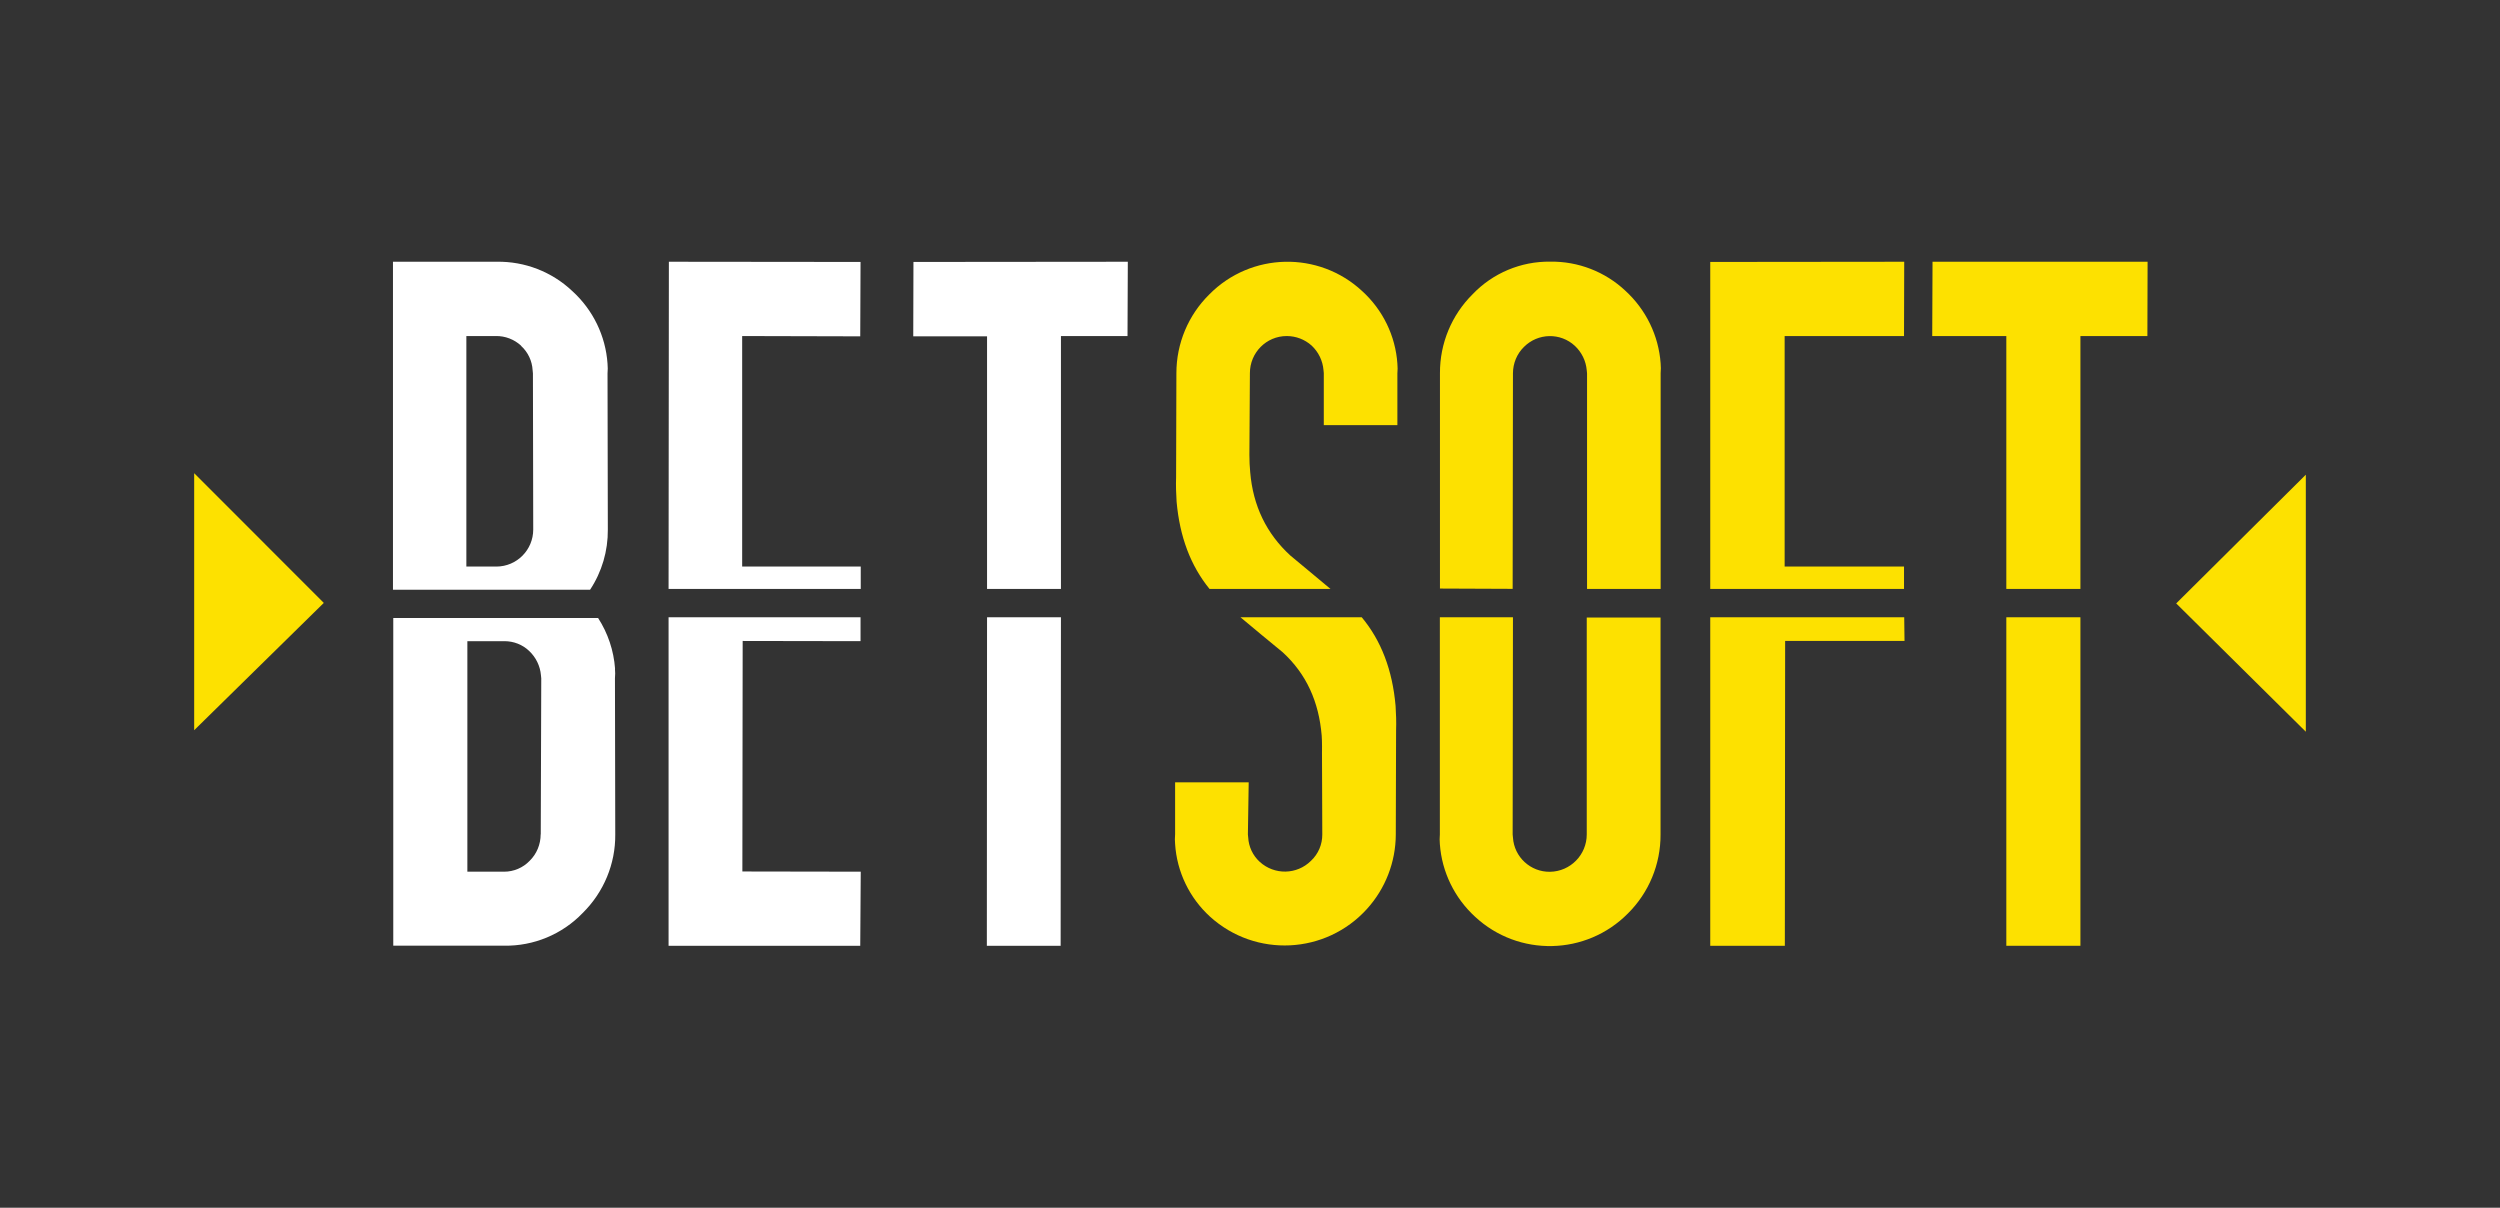
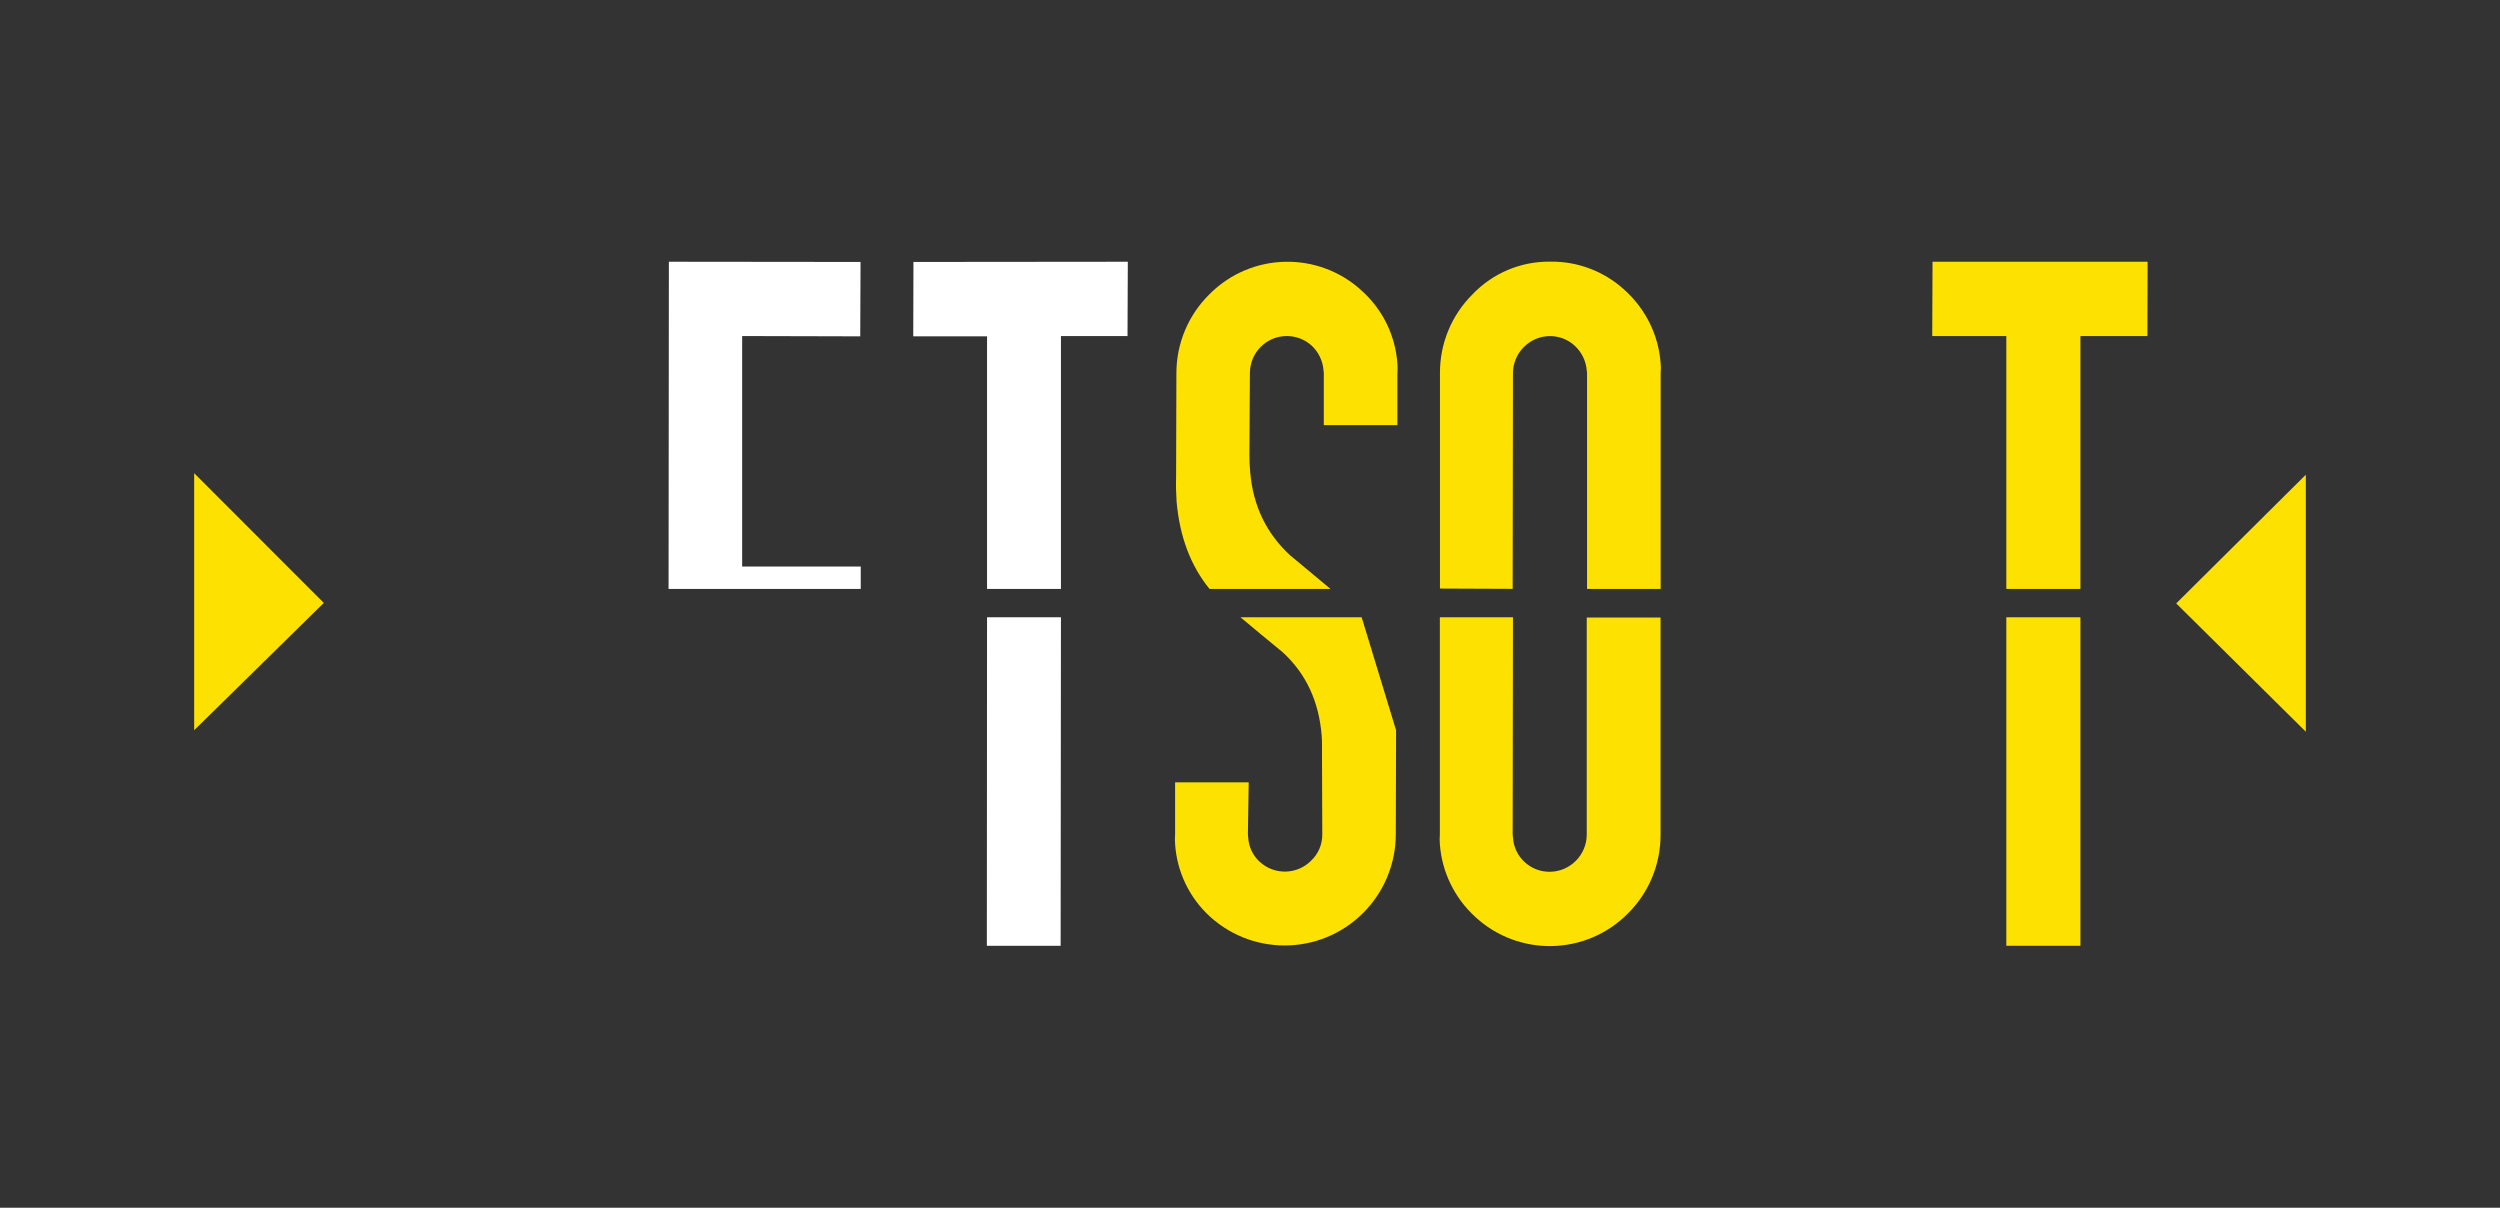
<svg xmlns="http://www.w3.org/2000/svg" id="Layer_2" data-name="Layer 2" viewBox="0 0 249 120.29">
  <rect x="0" y="0" width="249" height="120.29" fill="#333333" stroke="none" />
  <defs>
    <style>
      .cls-1 {
        fill: #fde100;
      }

      .cls-1, .cls-2 {
        stroke-width: 0px;
      }

      .cls-2 {
        fill: #fff;
      }
    </style>
  </defs>
-   <path class="cls-2" d="m58.77,58.74c1.18-1.78,1.79-3.87,1.77-6l-.03-15.55c.03-.32.03-.65,0-.97-.19-2.77-1.45-5.36-3.51-7.23-2.03-1.92-4.74-2.97-7.53-2.92h-10.33v32.67h19.63Zm-6.87-24.29c.69.63,1.1,1.5,1.15,2.43l.03.31.03,15.55c0,2.03-1.63,3.68-3.66,3.69-.01,0-.02,0-.03,0h-2.97v-22.96h2.92c.94-.02,1.85.33,2.54.97Z" />
-   <path class="cls-2" d="m61.26,66.6c-.13-1.8-.71-3.53-1.69-5.05h-20.4v32.64h11.04c2.94.05,5.78-1.13,7.82-3.25,2.1-2.07,3.28-4.89,3.25-7.84l-.03-15.55c.03-.32.03-.63,0-.95Zm-7.41,16.5c0,.99-.39,1.95-1.1,2.64-.66.69-1.58,1.08-2.54,1.08h-3.66v-22.96h3.69c.92,0,1.8.34,2.46.97.68.64,1.1,1.5,1.18,2.43l.03.31-.05,15.53Z" />
  <polygon class="cls-1" points="199.83 58.66 207.21 58.66 207.21 33.47 213.88 33.47 213.9 26.07 192.48 26.07 192.45 33.47 199.83 33.47 199.83 58.66" />
  <polygon class="cls-1" points="199.83 61.48 199.83 94.2 207.21 94.2 207.21 61.48 199.83 61.48" />
-   <polygon class="cls-1" points="189.64 58.66 189.64 56.43 177.75 56.43 177.75 33.47 189.64 33.47 189.66 26.07 170.34 26.09 170.34 58.66 189.64 58.66" />
-   <polygon class="cls-1" points="170.34 61.48 170.34 94.2 177.77 94.2 177.8 63.84 189.69 63.84 189.66 61.48 170.34 61.48" />
  <path class="cls-1" d="m150.66,58.66l.03-21.47c0-.99.39-1.95,1.1-2.64,1.39-1.39,3.63-1.44,5.07-.1.68.64,1.1,1.5,1.18,2.43l.03.31v21.47h7.33v-21.5c.03-.32.03-.65,0-.97-.2-2.77-1.46-5.35-3.51-7.23-2.02-1.9-4.71-2.94-7.48-2.9-2.92-.04-5.73,1.14-7.74,3.25-2.09,2.07-3.26,4.9-3.25,7.84v21.47l7.25.03Z" />
  <path class="cls-1" d="m158.04,61.48v21.63c0,2.03-1.63,3.69-3.66,3.72-1.94.03-3.57-1.47-3.69-3.41,0-.1-.03-.2-.03-.31l.03-21.63h-7.28v21.63c-.03.32-.03.65,0,.97.2,2.77,1.46,5.35,3.51,7.23,4.33,4.02,11.07,3.87,15.22-.33,2.09-2.07,3.26-4.9,3.25-7.84v-21.63h-7.35v-.03Z" />
  <path class="cls-1" d="m120.48,58.66h12.04c-1.33-1.1-2.66-2.23-4-3.33-2.38-2.18-3.72-4.95-4-8.3-.05-.54-.08-1.1-.08-1.72l.05-8.15c0-2.03,1.63-3.69,3.67-3.69.92,0,1.8.34,2.48.95.68.64,1.1,1.5,1.18,2.43l.03.31v5.18h7.33v-5.15c.03-.32.03-.65,0-.97-.19-2.77-1.45-5.36-3.51-7.23-4.33-4.02-11.07-3.87-15.22.33-2.1,2.07-3.28,4.89-3.28,7.84l-.03,10.38c-.03.82,0,1.64.05,2.43.31,3.48,1.38,6.35,3.28,8.69Z" />
-   <path class="cls-1" d="m135.62,61.48h-12.07c1.38,1.15,2.79,2.33,4.2,3.48,2.38,2.18,3.61,4.95,3.89,8.3.05.54.03,1.74.03,1.69l.03,8.15c.01,1-.4,1.96-1.13,2.64-1.4,1.39-3.64,1.43-5.1.1-.69-.63-1.1-1.5-1.15-2.43,0-.1-.03-.2-.03-.31l.08-5.18h-7.33v5.18c-.03.32-.03.65,0,.97.18,2.77,1.43,5.36,3.48,7.23,4.53,4.11,11.53,3.76,15.63-.77,1.84-2.03,2.86-4.67,2.87-7.41l.03-10.38c.03-.82,0-1.64-.05-2.43-.31-3.56-1.43-6.51-3.38-8.84Z" />
+   <path class="cls-1" d="m135.62,61.48h-12.07c1.38,1.15,2.79,2.33,4.2,3.48,2.38,2.18,3.61,4.95,3.89,8.3.05.54.03,1.74.03,1.69l.03,8.15c.01,1-.4,1.96-1.13,2.64-1.4,1.39-3.64,1.43-5.1.1-.69-.63-1.1-1.5-1.15-2.43,0-.1-.03-.2-.03-.31l.08-5.18h-7.33v5.18c-.03.32-.03.65,0,.97.18,2.77,1.43,5.36,3.48,7.23,4.53,4.11,11.53,3.76,15.63-.77,1.84-2.03,2.86-4.67,2.87-7.41l.03-10.38Z" />
  <polygon class="cls-2" points="98.31 58.66 105.67 58.66 105.67 33.47 112.3 33.47 112.33 26.07 90.98 26.09 90.96 33.5 98.31 33.5 98.31 58.66" />
  <polygon class="cls-2" points="98.31 61.48 98.29 94.2 105.64 94.2 105.67 61.48 98.31 61.48" />
  <polygon class="cls-2" points="85.73 58.66 85.73 56.43 73.92 56.43 73.92 33.47 85.68 33.5 85.71 26.09 66.62 26.07 66.59 58.66 85.73 58.66" />
-   <polygon class="cls-2" points="73.97 63.84 85.71 63.86 85.71 61.48 66.59 61.48 66.59 94.2 85.68 94.2 85.73 86.82 73.94 86.8 73.97 63.84" />
  <polygon class="cls-1" points="19.34 72.73 19.34 47.13 32.25 60.05 19.34 72.73" />
  <polygon class="cls-1" points="229.66 72.88 229.66 47.28 216.75 60.1 229.66 72.88" />
</svg>